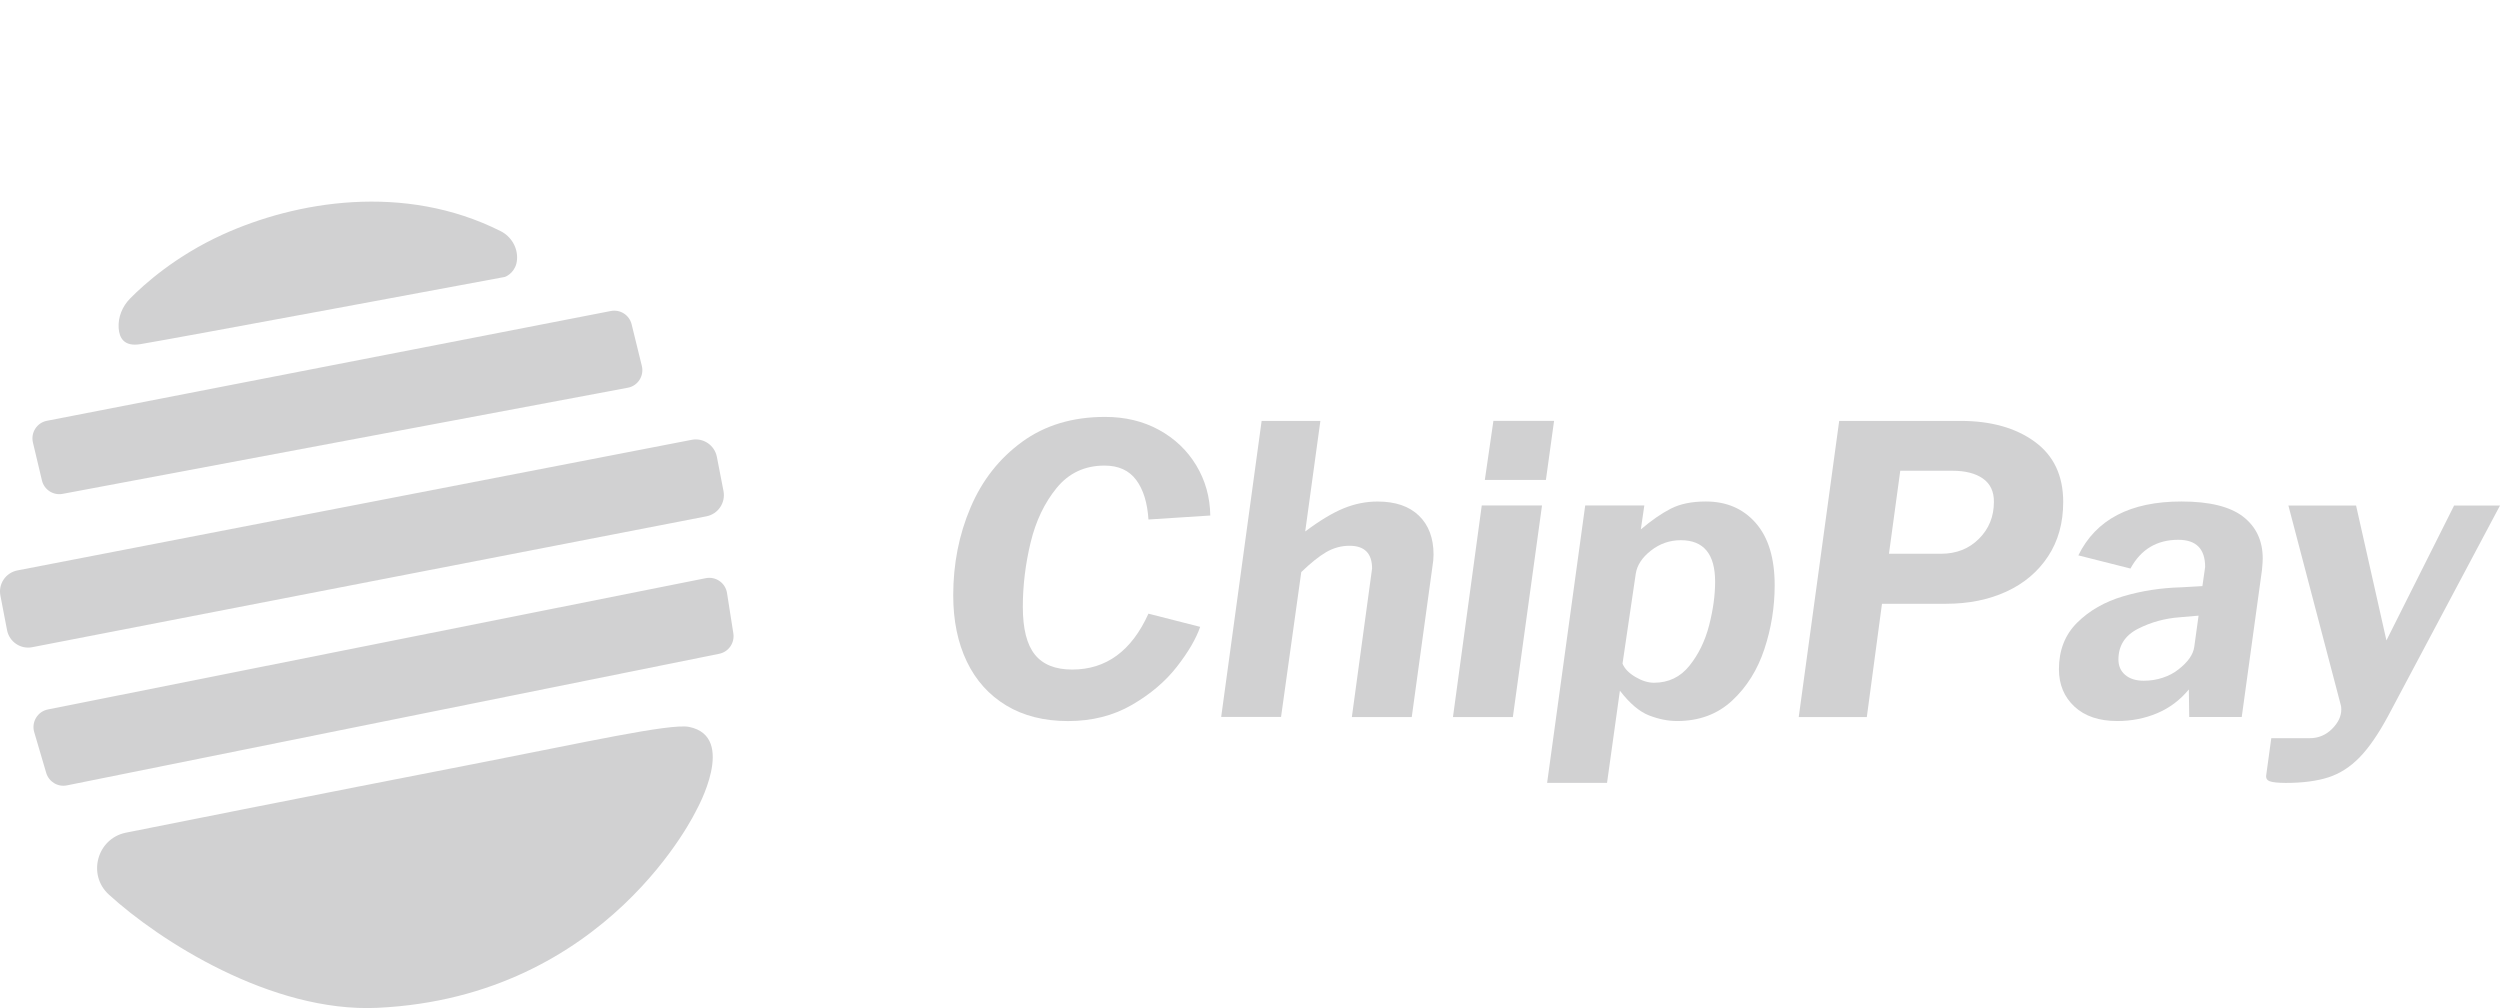
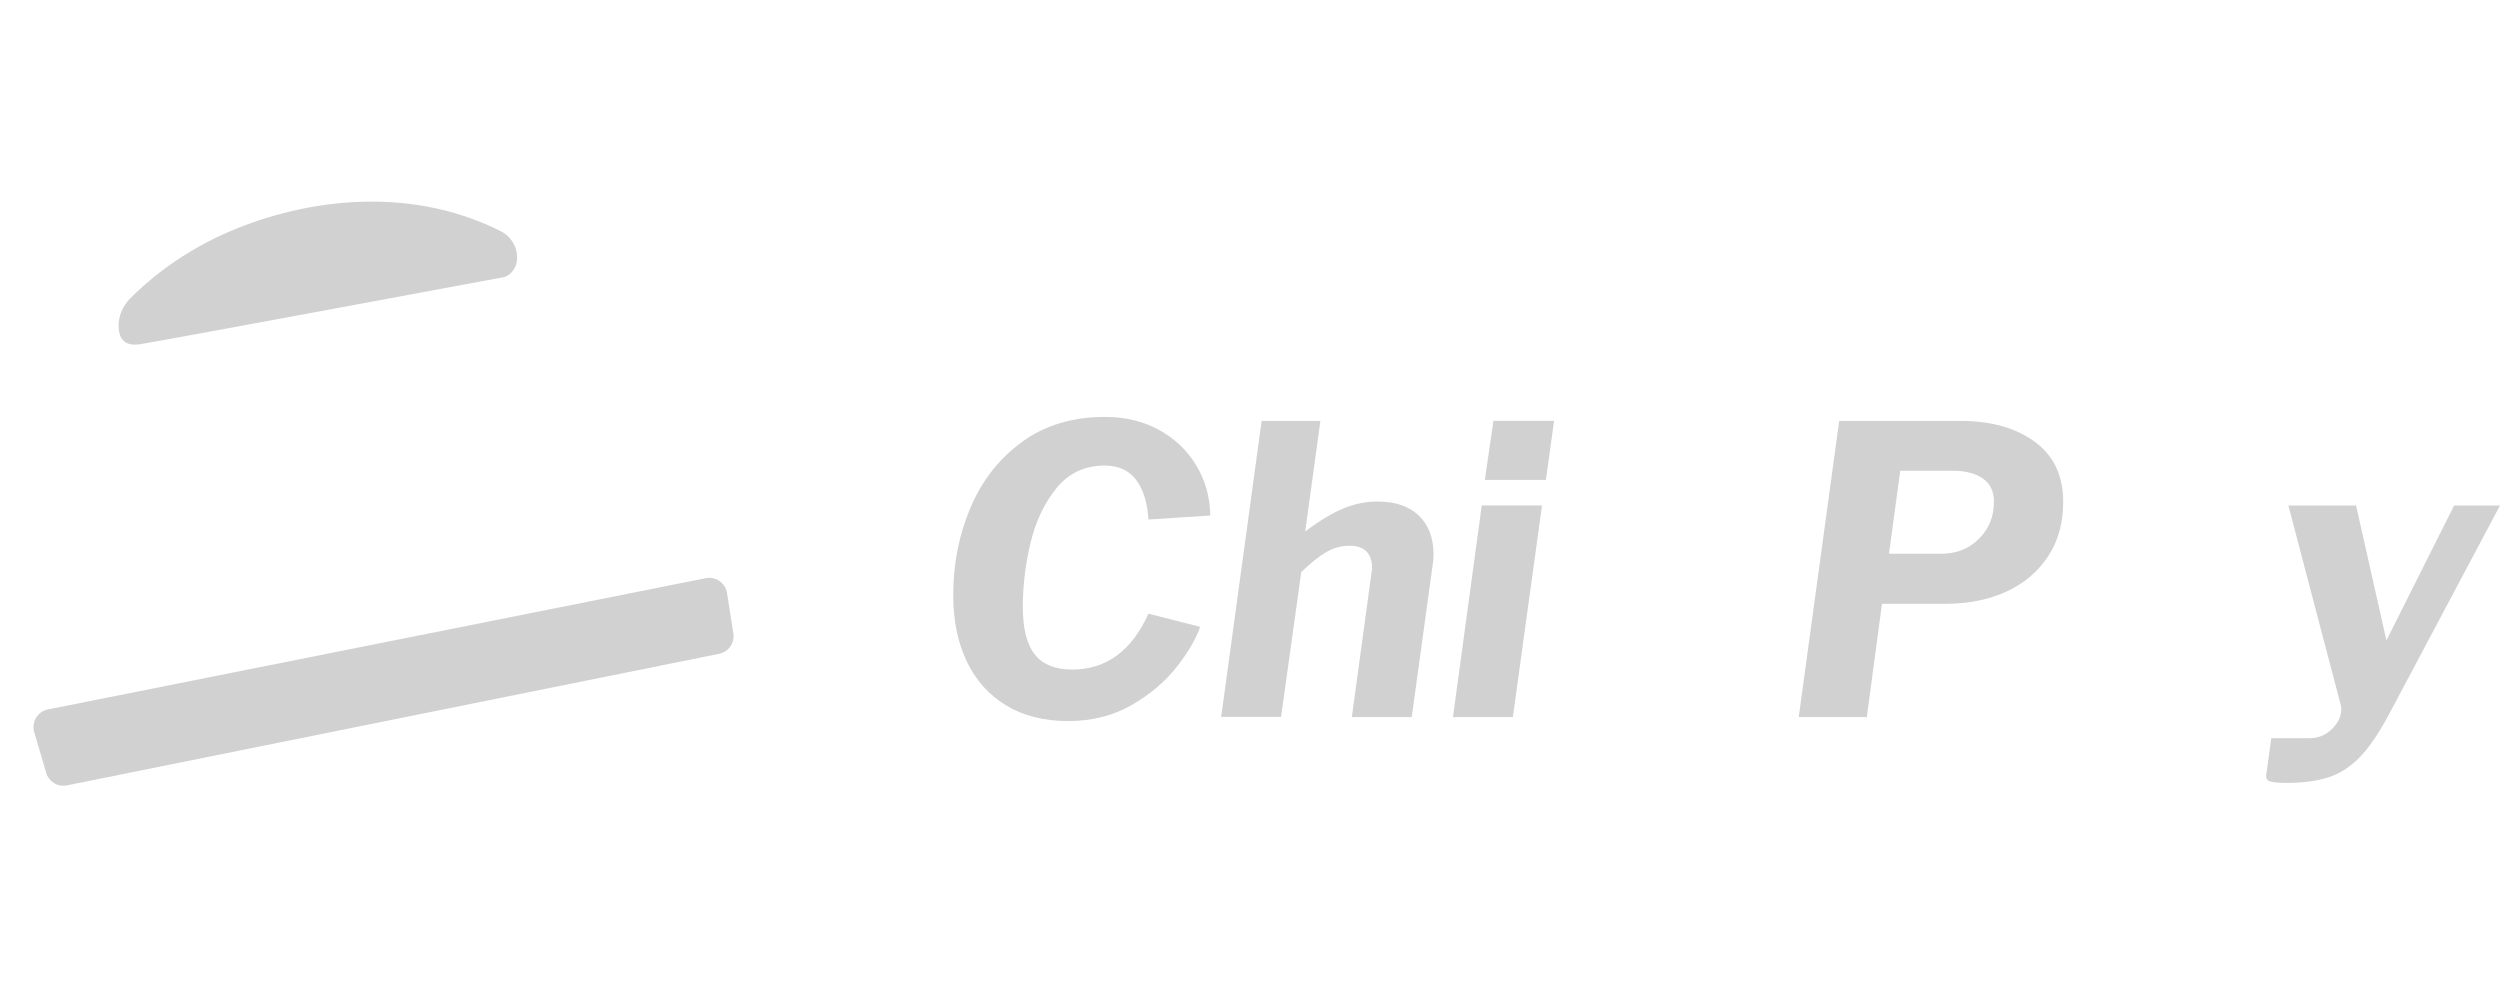
<svg xmlns="http://www.w3.org/2000/svg" width="124" height="50" viewBox="0 0 124 50" fill="none">
-   <path d="M6.268 41.296L6.228 41.304C4.813 41.605 4.326 43.39 5.396 44.368C7.882 46.642 13.454 50.235 18.724 49.988C30.185 49.45 34.55 40.166 34.55 40.166C34.55 40.166 36.585 36.536 34.175 36.054C33.252 35.869 28.812 36.861 23.839 37.828C15.841 39.382 6.268 41.296 6.268 41.296Z" fill="#D1D1D2" />
  <path d="M2.375 35.189L35.01 28.677C35.504 28.58 35.982 28.913 36.06 29.413L36.374 31.416C36.447 31.888 36.139 32.334 35.672 32.428L3.318 38.955C2.867 39.046 2.422 38.777 2.291 38.332L1.697 36.314C1.549 35.814 1.864 35.291 2.375 35.189Z" fill="#D1D1D2" />
-   <path d="M0.863 28.293L34.308 21.815C34.886 21.703 35.444 22.081 35.557 22.662L35.885 24.353C35.998 24.934 35.619 25.496 35.041 25.609L1.598 32.101C1.02 32.214 0.46 31.834 0.349 31.252L0.021 29.547C-0.096 28.966 0.283 28.406 0.863 28.293Z" fill="#D1D1D2" />
-   <path d="M3.104 24.496L31.142 19.231C31.64 19.138 31.956 18.642 31.835 18.149L31.328 16.084C31.215 15.626 30.765 15.337 30.302 15.425L2.324 20.872C1.83 20.968 1.518 21.457 1.633 21.948L2.081 23.833C2.191 24.291 2.641 24.582 3.104 24.496Z" fill="#D1D1D2" />
  <path d="M6.452 14.807C6.068 15.197 5.851 15.726 5.885 16.27C5.916 16.755 6.148 17.206 6.965 17.07C8.599 16.802 25.043 13.736 25.043 13.736C25.043 13.736 25.471 13.589 25.61 13.085C25.628 13.02 25.639 12.944 25.645 12.862C25.685 12.28 25.355 11.728 24.835 11.466C20.045 9.056 14.671 9.981 11.037 11.637C8.71 12.698 7.151 14.096 6.452 14.807Z" fill="#D1D1D2" />
  <path d="M57.483 21.321C58.267 21.75 58.885 22.337 59.335 23.084C59.784 23.829 60.017 24.658 60.03 25.57L56.963 25.767C56.912 24.936 56.708 24.282 56.356 23.807C56.002 23.331 55.48 23.093 54.784 23.093C53.808 23.093 53.015 23.462 52.41 24.202C51.806 24.943 51.374 25.845 51.117 26.915C50.86 27.984 50.732 29.047 50.732 30.102C50.732 31.185 50.931 31.974 51.33 32.468C51.728 32.964 52.346 33.21 53.181 33.21C54.866 33.21 56.126 32.288 56.963 30.438L59.529 31.092C59.324 31.685 58.938 32.346 58.371 33.072C57.804 33.8 57.063 34.429 56.144 34.962C55.225 35.496 54.166 35.765 52.971 35.765C51.788 35.765 50.767 35.507 49.913 34.993C49.058 34.477 48.405 33.753 47.955 32.815C47.506 31.879 47.28 30.783 47.28 29.529C47.28 27.973 47.565 26.519 48.139 25.174C48.71 23.827 49.563 22.742 50.694 21.917C51.826 21.092 53.197 20.679 54.804 20.679C55.805 20.677 56.7 20.892 57.483 21.321Z" fill="#D1D1D2" />
  <path d="M60.57 35.565L62.577 20.877H65.491L64.738 26.361C65.457 25.821 66.095 25.438 66.647 25.212C67.2 24.987 67.758 24.876 68.325 24.876C69.213 24.876 69.897 25.109 70.38 25.578C70.863 26.047 71.104 26.69 71.104 27.508C71.104 27.692 71.084 27.897 71.046 28.122L70.023 35.565H67.052L68.055 28.199C68.055 27.448 67.683 27.07 66.936 27.07C66.525 27.07 66.139 27.177 65.778 27.386C65.418 27.597 65.008 27.926 64.543 28.375L63.54 35.56H60.57V35.565Z" fill="#D1D1D2" />
  <path d="M76.484 25.072L75.038 35.565H72.067L73.495 25.072H76.484ZM77.082 20.874L76.677 23.804H73.648L74.073 20.874H77.082Z" fill="#D1D1D2" />
-   <path d="M78.626 25.072H81.558L81.385 26.259C81.912 25.81 82.408 25.467 82.871 25.23C83.334 24.992 83.914 24.874 84.607 24.874C85.637 24.874 86.463 25.23 87.087 25.943C87.712 26.657 88.024 27.686 88.024 29.031C88.024 30.114 87.853 31.17 87.512 32.199C87.171 33.228 86.638 34.08 85.911 34.753C85.185 35.427 84.275 35.763 83.181 35.763C82.731 35.763 82.269 35.669 81.793 35.485C81.317 35.3 80.834 34.891 80.347 34.258L79.709 38.83H76.737L78.626 25.072ZM83.797 33.019C84.246 32.459 84.572 31.792 84.771 31.021C84.97 30.249 85.07 29.527 85.07 28.853C85.07 27.482 84.503 26.794 83.371 26.794C82.818 26.794 82.324 26.966 81.886 27.31C81.447 27.653 81.197 28.037 81.133 28.46L80.477 32.915C80.579 33.166 80.792 33.386 81.115 33.577C81.436 33.768 81.744 33.864 82.041 33.864C82.76 33.862 83.347 33.582 83.797 33.019Z" fill="#D1D1D2" />
  <path d="M93.347 29.942L92.594 35.565H89.217L91.224 20.877H97.242C98.748 20.877 99.972 21.219 100.918 21.906C101.863 22.593 102.335 23.589 102.335 24.896C102.335 25.939 102.085 26.839 101.582 27.599C101.08 28.359 100.393 28.94 99.518 29.342C98.644 29.744 97.647 29.947 96.529 29.947H93.347V29.942ZM98.351 23.735C97.984 23.477 97.479 23.349 96.837 23.349H94.253L93.692 27.466H96.277C97.036 27.466 97.663 27.219 98.157 26.723C98.653 26.227 98.898 25.618 98.898 24.891C98.903 24.38 98.719 23.993 98.351 23.735Z" fill="#D1D1D2" />
-   <path d="M106.994 35.376C106.383 35.634 105.723 35.763 105.017 35.763C104.115 35.763 103.409 35.525 102.895 35.049C102.382 34.573 102.123 33.953 102.123 33.188C102.123 32.252 102.424 31.483 103.028 30.883C103.633 30.283 104.394 29.847 105.313 29.576C106.232 29.304 107.187 29.158 108.179 29.131L109.239 29.071L109.375 28.122C109.375 27.224 108.932 26.774 108.044 26.774C106.976 26.774 106.186 27.25 105.67 28.2L103.086 27.546C103.96 25.765 105.663 24.874 108.199 24.874C109.587 24.874 110.608 25.125 111.257 25.625C111.906 26.128 112.231 26.819 112.231 27.704C112.231 27.822 112.218 28.015 112.193 28.277L111.19 35.562H108.586L108.566 34.197C108.13 34.727 107.605 35.118 106.994 35.376ZM109.049 30.536L108.123 30.616C107.377 30.669 106.684 30.861 106.04 31.19C105.395 31.521 105.074 32.028 105.074 32.715C105.074 33.03 105.187 33.286 105.411 33.477C105.637 33.668 105.942 33.764 106.328 33.764C106.662 33.764 106.976 33.715 107.273 33.615C107.57 33.517 107.827 33.382 108.046 33.208C108.522 32.839 108.786 32.463 108.836 32.079L109.049 30.536Z" fill="#D1D1D2" />
  <path d="M112.578 38.75C112.437 38.697 112.379 38.592 112.406 38.434L112.656 36.614H114.565C114.99 36.614 115.355 36.463 115.665 36.158C115.973 35.853 116.128 35.531 116.128 35.189C116.128 35.095 116.121 35.031 116.108 34.991L113.504 25.074H116.861L118.367 31.765L121.724 25.074H124L118.464 35.487C117.975 36.398 117.499 37.09 117.036 37.565C116.573 38.041 116.059 38.37 115.492 38.555C114.926 38.739 114.219 38.833 113.371 38.833C112.984 38.83 112.72 38.804 112.578 38.75Z" fill="#D1D1D2" />
</svg>